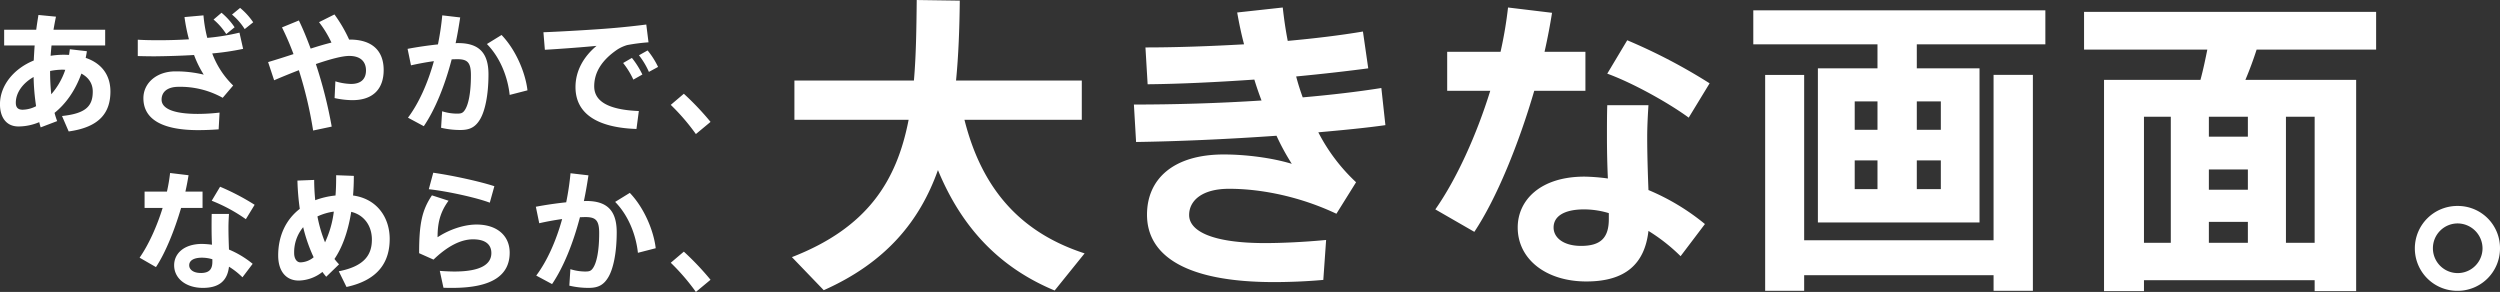
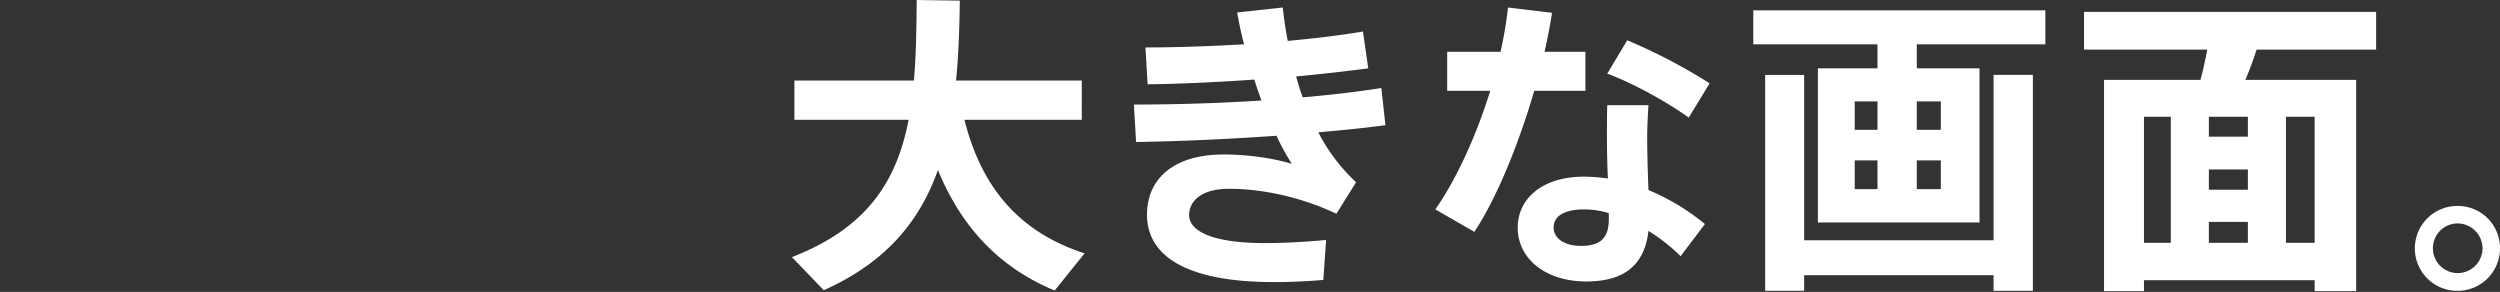
<svg xmlns="http://www.w3.org/2000/svg" id="メインコピー" width="1281.902" height="149.688" viewBox="0 0 1281.902 149.688">
  <rect x="0" y="0" width="1281.902" height="149.688" fill="#333333" stroke="none" />
  <defs>
    <style>
      .cls-1 {
        fill: #fff;
        fill-rule: evenodd;
      }
    </style>
  </defs>
-   <path id="あざやかで_なめらか_" data-name="あざやかで、 なめらか、" class="cls-1" d="M502.627,735.429l6.71-5.7a142.57,142.57,0,0,1,13.689,14.428l-7.515,6.24A109.2,109.2,0,0,0,502.627,735.429ZM486.324,710l4.429-2.483a41.286,41.286,0,0,1,5.368,8.455l-4.7,2.55A39.838,39.838,0,0,0,486.324,710Zm-8.12,3.959,4.5-2.617a44.969,44.969,0,0,1,5.369,8.522l-4.631,2.617A41.519,41.519,0,0,0,478.2,713.956Zm-2.952-6.911c-7.717,5.234-11.877,11.474-11.877,18.856,0,7.18,6.24,12.011,22.882,12.682l-1.208,9.193c-19.93-.671-31.27-7.717-31.27-21.473,0-8.119,3.959-15.433,10.8-21.137-6.711.671-18.387,1.543-26.506,2.013l-0.738-8.992c9.26-.335,27.042-1.409,34.155-2.013,5.972-.47,13.421-1.275,18.588-1.946l1.14,9.126a94.68,94.68,0,0,0-10.937,1.409A19.787,19.787,0,0,0,475.252,707.045ZM433.447,787.67c4.9-.939,10.468-1.745,15.568-2.281a139.89,139.89,0,0,0,2.214-14.9l9.193,1.073c-0.671,4.429-1.409,8.858-2.348,13.22a8.127,8.127,0,0,1,1.275-.067c10.8,0,15.568,5.1,15.568,16.037,0,10.737-1.812,18.856-4.295,23.017-2.349,3.959-5.167,5.5-10,5.5a42.621,42.621,0,0,1-10-1.141l0.537-8.455a25.781,25.781,0,0,0,7.516,1.208c2.08,0,2.952-.2,3.959-1.61,2.013-2.752,3.288-8.992,3.288-18.118,0-6.576-1.812-8.187-7.046-8.187-0.872,0-1.812.067-2.818,0.067-3.49,13.354-8.388,25.567-14.293,34.29l-8.12-4.362c5.5-7.314,10.133-17.581,13.287-28.988-3.892.537-7.918,1.275-11.743,2.147Zm-25.094-83.444,7.516-4.63c7.717,8.053,12.347,20,13.286,28.385l-9.126,2.348C419.09,721.539,415.4,711.406,408.353,704.226Zm0.806,15.568c0,10.737-1.812,18.856-4.3,23.016-2.349,3.96-5.167,5.5-10,5.5a42.614,42.614,0,0,1-10-1.141l0.537-8.455a25.781,25.781,0,0,0,7.516,1.208c2.08,0,2.952-.2,3.959-1.61,2.013-2.752,3.288-8.992,3.288-18.118,0-6.576-1.812-8.187-7.046-8.187-0.872,0-1.812.067-2.818,0.067-3.49,13.354-8.388,25.567-14.293,34.29l-8.12-4.362c5.5-7.314,10.133-17.581,13.287-28.988-3.892.537-7.919,1.275-11.743,2.147l-1.745-8.455c4.9-.939,10.468-1.745,15.568-2.281a140.146,140.146,0,0,0,2.214-14.9l9.193,1.073c-0.671,4.429-1.409,8.858-2.348,13.22a8.127,8.127,0,0,1,1.275-.067C404.394,703.757,409.159,708.856,409.159,719.794Zm-72.8,109.01-3.959-8.052c13.89-2.684,16.977-9.126,16.977-16.239,0-7.18-4.093-12.682-10.6-14.226-1.745,10.938-4.9,18.722-8.59,24.157a31.662,31.662,0,0,0,2.349,2.751l-6.576,6.375c-0.671-.805-1.342-1.61-1.946-2.483a20.108,20.108,0,0,1-12.146,4.429c-6.509,0-10.535-4.764-10.535-12.884,0-10.065,3.959-18.386,11.072-23.888a126.815,126.815,0,0,1-1.208-14.494l8.59-.336c0,3.489.2,6.979,0.536,10.4a41.425,41.425,0,0,1,10.4-2.416c0.269-3.154.336-6.643,0.336-10.4l9.059,0.336q0,5.334-.4,10.065c12.28,1.678,18.789,11.274,18.789,22.278C358.5,815.249,353.4,825.114,336.355,828.8Zm-22.211-30.666a20.1,20.1,0,0,0-4.63,13.287c0,2.885,1.342,4.764,3.221,4.764a10.991,10.991,0,0,0,6.777-2.617A80.076,80.076,0,0,1,314.144,798.138Zm7.314-5.5a69.89,69.89,0,0,0,3.892,13.286,52.087,52.087,0,0,0,4.5-15.769A29.152,29.152,0,0,0,321.458,792.636Zm17.917-59.623a43.437,43.437,0,0,1-9.126-1.073l0.4-8.589a29.405,29.405,0,0,0,8.053,1.342c5.234,0,7.649-2.684,7.649-6.912,0-4.294-2.55-7.448-8.589-7.448-3.691,0-10.065,1.744-17.111,4.16a231.645,231.645,0,0,1,8.119,32.075l-9.528,2.013a209.718,209.718,0,0,0-7.315-30.934c-4.361,1.677-8.79,3.489-12.682,5.167l-3.087-9.327c4.094-1.208,8.522-2.617,13.018-4.094a134.989,134.989,0,0,0-5.9-13.689l8.656-3.556c2.081,4.227,4.094,9.193,6.04,14.427,3.758-1.208,7.381-2.282,10.669-3.087a54.76,54.76,0,0,0-6.375-10.468l7.918-3.959a72.941,72.941,0,0,1,7.516,12.884h0.336c11.675,0,17.379,5.9,17.379,15.635C355.412,726.639,350.581,733.013,339.375,733.013Zm-72.133,51.57,4.295-7.18a120.7,120.7,0,0,1,17.715,9.261l-4.5,7.381A83.165,83.165,0,0,0,267.242,784.583Zm10.4-95.455,4.16-3.422a35.174,35.174,0,0,1,6.711,7.381l-4.362,3.49A31.33,31.33,0,0,0,277.643,689.128Zm-2.953,10a33.094,33.094,0,0,0-6.509-7.448l4.094-3.489a35.527,35.527,0,0,1,6.71,7.448Zm8.657,7.583a134.912,134.912,0,0,1-15.837,2.349,44.6,44.6,0,0,0,10.737,16.44l-5.368,6.308a44.559,44.559,0,0,0-22.614-5.637c-5.838,0-8.723,2.684-8.723,6.576,0,4.228,5.234,7.314,18.654,7.314a100.04,100.04,0,0,0,11.072-.671l-0.47,8.589c-3.69.269-7.448,0.4-10.468,0.4-19.594,0-28.116-6.241-28.116-16.373,0-7.717,6.711-13.756,16.44-13.756a60.573,60.573,0,0,1,14.5,1.677,54,54,0,0,1-4.966-10.065c-6.844.4-13.823,0.6-20.131,0.671-3.086,0-6.039-.067-8.723-0.134v-8.388c3.154,0.2,6.643.268,10.6,0.268,4.966,0,10.267-.134,15.635-0.469a87.875,87.875,0,0,1-2.281-11.408l9.73-.872a69.01,69.01,0,0,0,1.946,11.541,113.013,113.013,0,0,0,16.507-2.684Zm-68.04,21.809c0,10.736-5.368,18.319-21.406,20.533l-3.422-7.918c12.347-1.275,15.769-5.167,15.769-12.548,0-4.094-2.147-7.247-5.838-9.193-3.153,8.79-8.052,15.567-13.756,20.13A39.155,39.155,0,0,0,188,743.75l-8.455,3.221c-0.268-.872-0.536-1.745-0.738-2.684a27.4,27.4,0,0,1-10.669,2.214c-6.241,0-9.462-4.7-9.462-11.407,0-9.328,6.711-18.051,17.313-22.413,0.134-2.483.268-5.1,0.47-7.717H160.82v-8.052h16.44c0.335-2.55.738-5.1,1.141-7.583l8.992,0.873c-0.47,2.147-.873,4.429-1.275,6.71h26.5v8.052H185.111c-0.2,1.812-.336,3.624-0.47,5.3a44.859,44.859,0,0,1,6.845-.537c0.872,0,1.744.067,2.617,0.067,0.134-.94.268-1.879,0.4-2.886l8.724,1.007c-0.134,1.141-.4,2.349-0.6,3.422C210.811,714.09,215.307,720.2,215.307,728.518Zm-39.389-7.382c-5.57,3.154-9.126,8.053-9.126,13.22,0,2.549,1.275,3.556,3.489,3.556a15.618,15.618,0,0,0,6.912-1.812A114.138,114.138,0,0,1,175.918,721.136Zm14.964-3.758a33.921,33.921,0,0,0-6.509.672,111.859,111.859,0,0,0,.6,11.944,37.139,37.139,0,0,0,7.18-12.548C191.754,717.446,191.284,717.378,190.882,717.378Zm41.936,70.9v-8.388h11.475a88.293,88.293,0,0,0,1.61-9.528l9.462,1.14c-0.4,2.55-.94,5.436-1.611,8.388h8.791v8.388H251.54c-3.288,11.273-8.052,23.083-12.884,30.331l-8.388-4.832c4.563-6.509,8.858-15.97,11.81-25.5h-9.26Zm29.525,18.453a42.434,42.434,0,0,1,5.033.4c-0.134-2.818-.2-5.972-0.2-8.858,0-2.281,0-4.9.067-6.911H276.1c-0.135,2.08-.269,4.63-0.269,6.844,0,3.825.134,7.918,0.269,11.408a48.668,48.668,0,0,1,12.145,7.314l-5.234,6.912A38.554,38.554,0,0,0,276.1,818.4c-0.806,7.113-4.966,10.871-13.354,10.871-8.723,0-14.763-4.831-14.763-11.609C247.983,811.827,252.815,806.727,262.343,806.727Zm-0.738,14.9c4.161,0,5.973-1.677,5.973-5.771v-1.275a18.53,18.53,0,0,0-5.3-.8c-4.294,0-6.576,1.476-6.576,3.892C255.7,819.88,257.848,821.624,261.605,821.624ZM378.56,778.678l2.281-8.455c9.932,1.41,24.023,4.5,31.337,6.912l-2.348,8.455C403.589,783.174,388.491,779.752,378.56,778.678Zm10.132,5.9c-4.563,6.174-5.636,11.945-5.636,18.722,6.106-4.026,13.622-6.509,20-6.509,10.468,0,16.977,5.7,16.977,14.427,0,11.341-8.656,18.051-29.391,18.051-1.208,0-3.086,0-4.563-.067l-1.879-8.656c2.349,0.2,5.57.335,7.449,0.335,13.756,0,18.99-3.825,18.99-9.461,0-4.161-2.751-7.046-9.394-7.046-6.308,0-13.153,3.556-20.266,10.4l-7.381-3.288c0-15.166,1.476-22.077,6.576-29.66Zm92.935-4.026c7.717,8.053,12.347,20,13.286,28.385l-9.126,2.348c-0.939-8.79-4.63-18.923-11.676-26.1Zm41.4,44.557-7.515,6.24a109.129,109.129,0,0,0-12.884-14.964l6.71-5.7A142.458,142.458,0,0,1,523.026,825.114Z" transform="translate(-158.688 -681.656)" />
  <path id="大きな画面_" data-name="大きな画面。" class="cls-1" d="M1418.83,830.782a21.76,21.76,0,1,1,0-43.519,21.58,21.58,0,0,1,21.76,21.759v0.16A21.749,21.749,0,0,1,1418.83,830.782Zm0-34.56a12.7,12.7,0,0,0-12.64,12.8v0.16a12.721,12.721,0,0,0,25.44-.16A12.838,12.838,0,0,0,1418.83,796.222Zm-108.8-73.6h56.8V830.942h-21.28v-5.6h-87.52v5.6h-20.48V722.623h49.44c1.44-5.28,2.56-10.72,3.52-15.52h-63.2v-19.36h149.76V707.1h-61.28C1314.19,712.063,1312.27,717.343,1310.03,722.623Zm-38.24,18.88h-13.76v64.639h13.76V741.5Zm59.04,64.639h14.72V741.5h-14.72v64.639Zm-39.52,0h20v-10.72h-20v10.72Zm0-27.2h20v-10.4h-20v10.4Zm0-27.2h20V741.5h-20v10.24ZM1141.55,716.7h32.16v79.039h-82.88V716.7h30.56v-12.32h-63.68v-17.44h149.76v17.44h-65.92V716.7Zm0,61.92h12.32V763.9h-12.32v14.72Zm0-30.4h12.32v-14.56h-12.32v14.56Zm-20.16-14.56h-11.68v14.56h11.68v-14.56Zm0,30.24h-11.68v14.72h11.68V763.9Zm-138.561-44.48,10.24-17.12a287.8,287.8,0,0,1,42.241,22.08l-10.72,17.6C1014.83,734.783,996.429,724.383,982.829,719.423Zm0,16.16h21.121c-0.32,4.96-.64,11.04-0.64,16.32,0,9.12.32,18.88,0.64,27.2a116.064,116.064,0,0,1,28.96,17.439l-12.48,16.48a91.9,91.9,0,0,0-16.48-12.96c-1.92,16.96-11.841,25.92-31.841,25.92-20.8,0-35.2-11.52-35.2-27.68,0-13.919,11.52-26.079,34.24-26.079a101.051,101.051,0,0,1,12,.96c-0.32-6.72-.48-14.24-0.48-21.12C982.669,746.623,982.669,740.383,982.829,735.583Zm-11.84,53.44c-10.24,0-15.68,3.52-15.68,9.279,0,5.28,5.12,9.44,14.08,9.44,9.92,0,14.24-4,14.24-13.759v-3.04A44.1,44.1,0,0,0,970.989,789.023Zm-56.32,11.519-20-11.519c10.879-15.52,21.119-38.08,28.159-60.8H900.75v-20h27.359a210.73,210.73,0,0,0,3.84-22.72l22.56,2.72c-0.96,6.08-2.24,12.96-3.84,20h20.96v20h-26.24C937.549,755.1,926.189,783.263,914.669,800.542ZM854.029,775.1l-10.08,16.16c-17.92-8.48-37.76-12.8-55.04-12.8-14.08,0-20.48,6.24-20.48,13.44,0,8.319,12,14.4,38.88,14.4,8.16,0,19.68-.48,31.36-1.6l-1.44,20.48c-8.64.8-18.08,1.12-25.28,1.12-45.6,0-65.12-13.76-65.12-34.559,0-18.24,13.44-30.88,39.36-30.88,10.88,0,24.32,1.6,34.88,4.8a118.937,118.937,0,0,1-7.84-14.4c-24.8,1.76-50.56,2.88-72,3.2l-1.12-19.2c20.64,0,43.36-.64,65.44-2.08-1.28-3.36-2.56-7.04-3.68-10.72-18.72,1.28-37.76,2.24-54.72,2.4l-1.12-18.88c16,0,33.44-.64,50.56-1.6-1.44-5.44-2.56-10.88-3.52-16.32l23.36-2.56c0.64,5.76,1.44,11.36,2.56,17.12,14.08-1.28,27.2-2.88,38.56-4.8l2.72,18.88c-10.88,1.44-23.52,2.88-36.96,4.16,0.96,3.68,2.08,7.2,3.36,10.72,14.56-1.28,28.32-2.88,40.32-4.8l2.08,19.04c-10.08,1.44-21.92,2.56-34.4,3.68A93.156,93.156,0,0,0,854.029,775.1Zm-154.56,55.519c-27.68-11.52-47.36-31.52-59.84-61.759-9.28,26.079-26.56,47.359-58.56,61.6L564.75,813.5c38.719-15.04,53.759-39.039,59.839-70.4H566.03v-20.16h61.279c1.12-12.8,1.28-26.56,1.44-41.28l22.08,0.32c-0.16,14.24-.64,28-1.92,40.96h64.479V743.1H653.229c9.28,36.96,30.08,58.239,61.6,68.479Zm384.321-25.76h97.12v-84.8h20.16V830.782h-20.16v-8h-97.12v8h-20V720.063h20v84.8Z" transform="translate(-158.688 -681.656)" />
</svg>